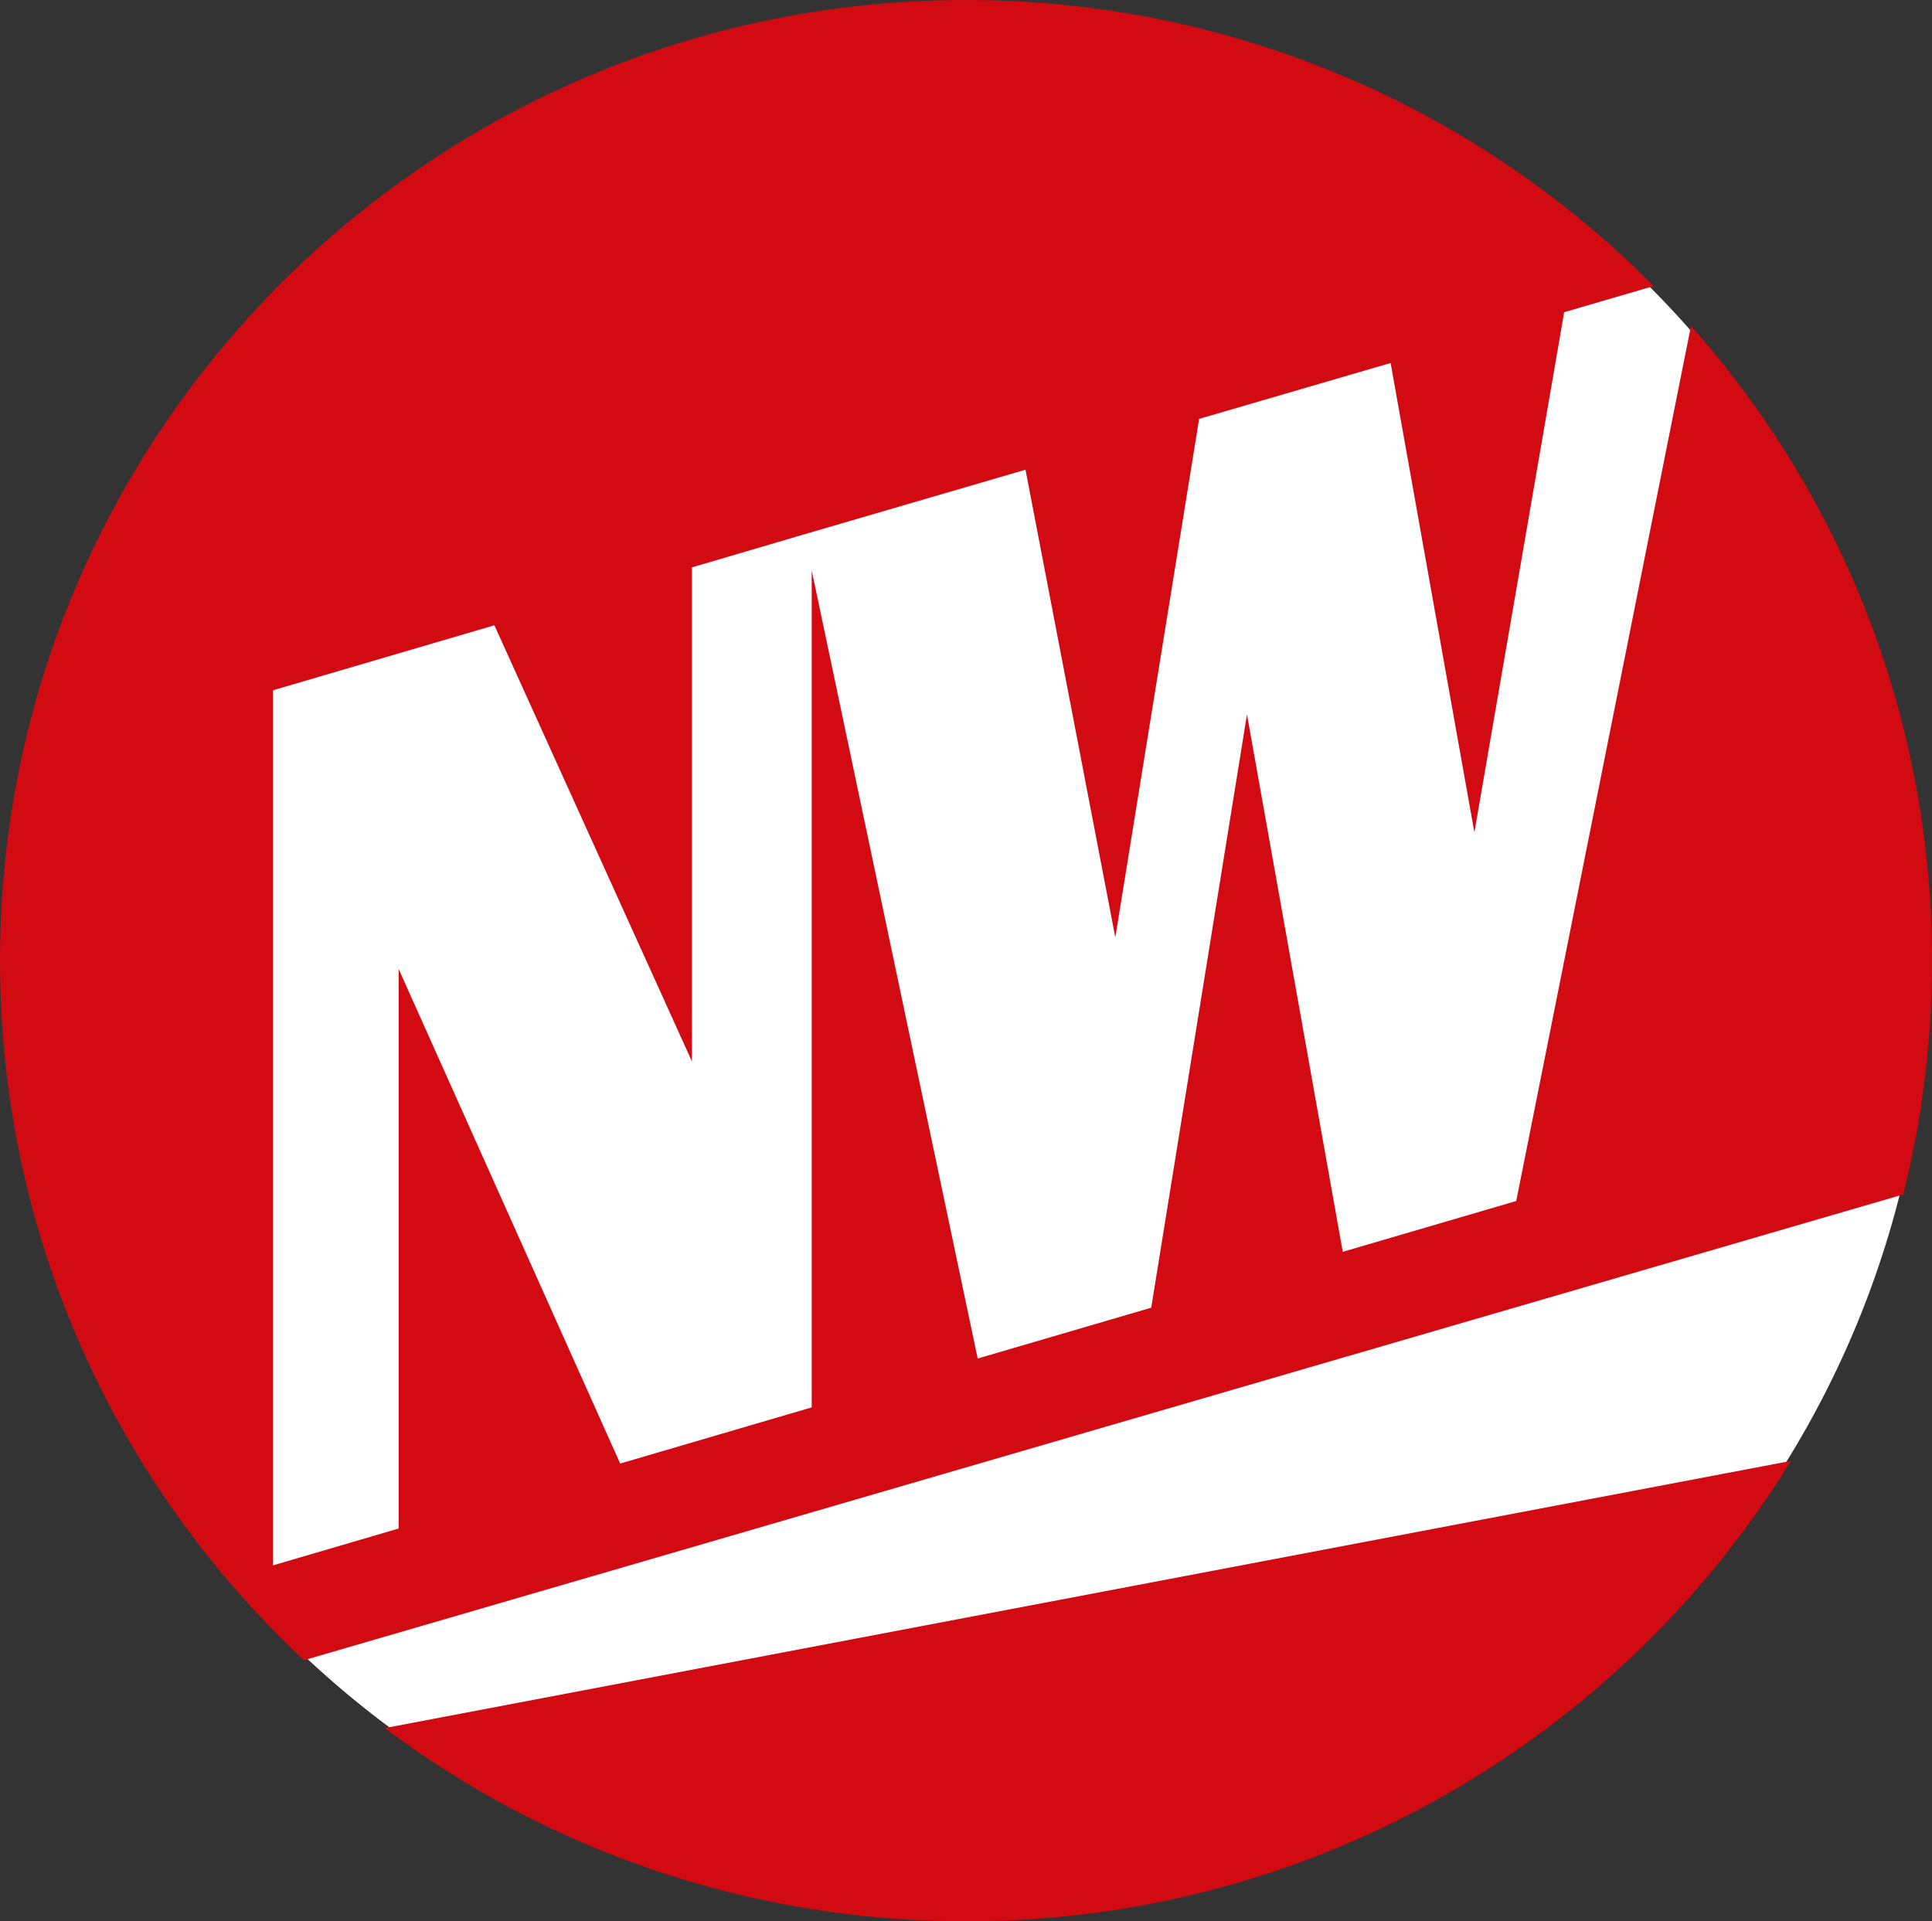
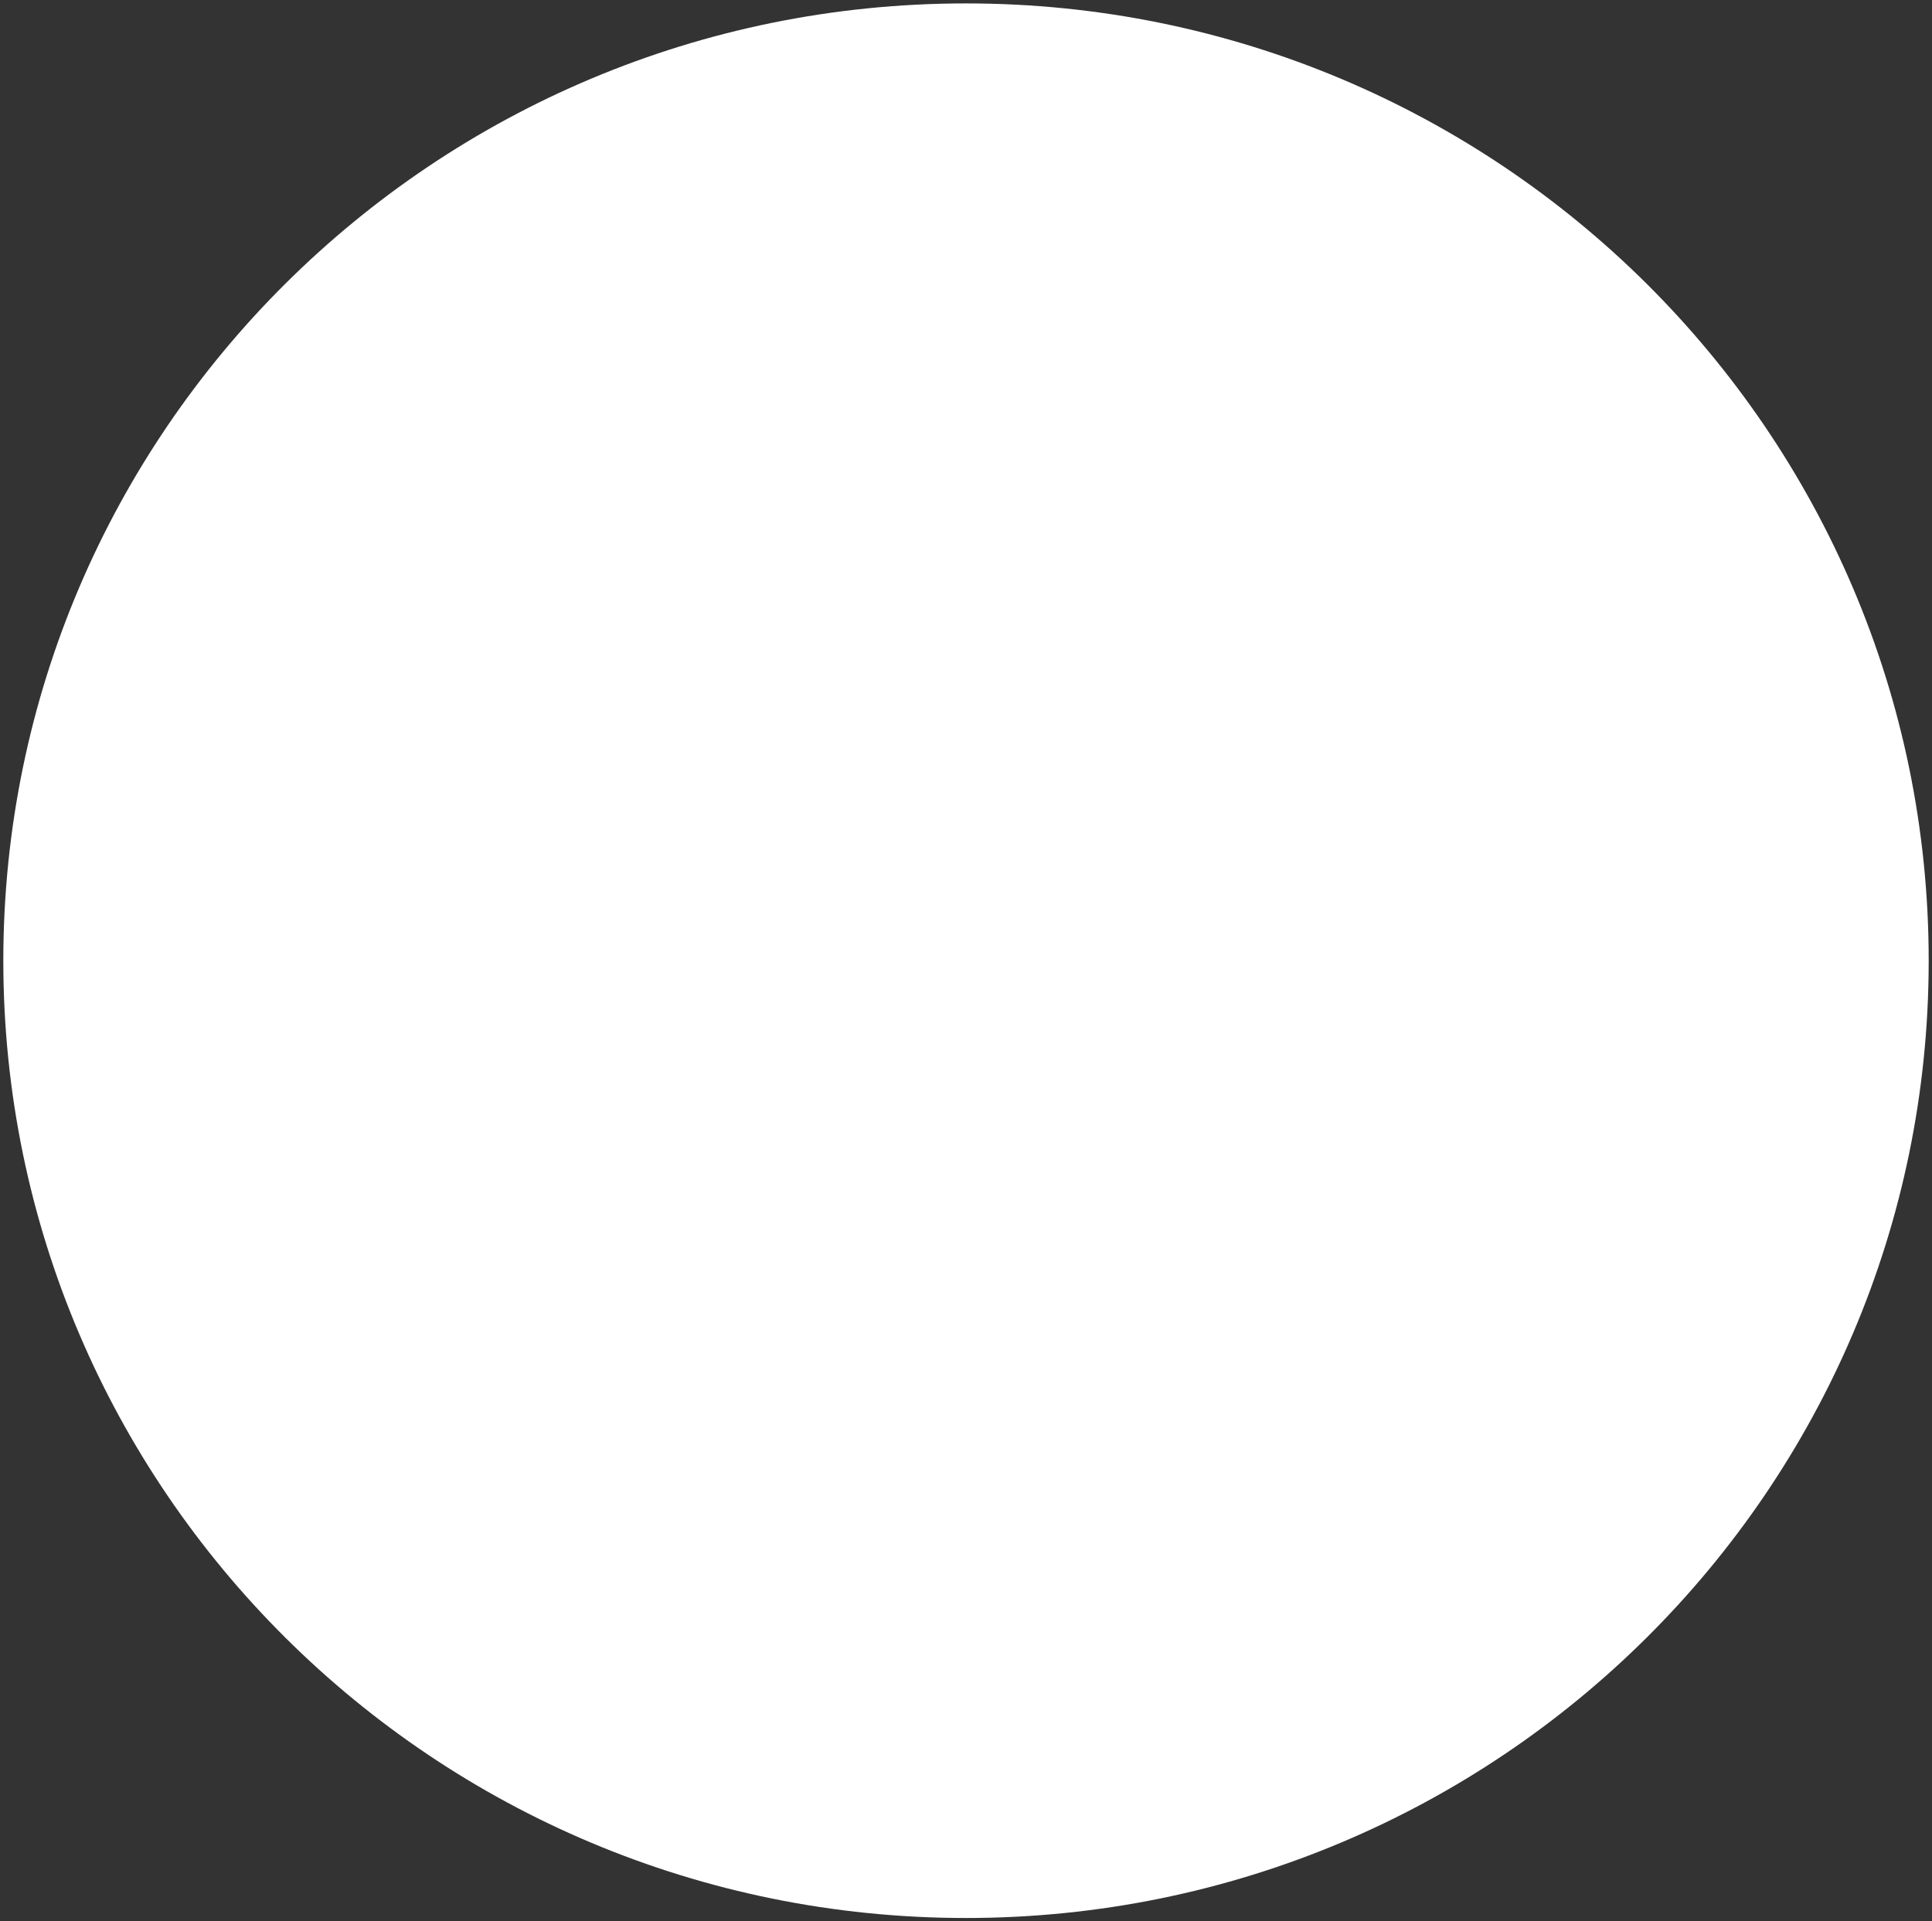
<svg xmlns="http://www.w3.org/2000/svg" xmlns:ns1="http://www.inkscape.org/namespaces/inkscape" xmlns:ns2="http://sodipodi.sourceforge.net/DTD/sodipodi-0.dtd" width="218.857" height="217.666" id="svg2" version="1.1" ns1:version="1.4 (e7c3feb100, 2024-10-09)" ns2:docname="nw_path2992.svg">
  <rect width="100%" height="100%" fill="#333333" stroke="none" />
  <defs id="defs4" />
  <ns2:namedview id="base" pagecolor="#ffffff" bordercolor="#666666" borderopacity="1.0" ns1:pageopacity="0.0" ns1:pageshadow="2" ns1:zoom="1.7902658" ns1:cx="133.49973" ns1:cy="133.49973" ns1:document-units="px" ns1:current-layer="layer1" showgrid="false" ns1:window-width="1920" ns1:window-height="1011" ns1:window-x="0" ns1:window-y="0" ns1:window-maximized="1" ns1:showpageshadow="2" ns1:pagecheckerboard="0" ns1:deskcolor="#d1d1d1">
    <ns1:page x="0" y="0" width="218.857" height="217.666" id="page2" margin="0" bleed="0" />
  </ns2:namedview>
  <g ns1:label="Ebene 1" ns1:groupmode="layer" id="layer1" transform="translate(-492.574,-520.03)">
    <path id="path2990" d="m 492.95,628.867 c 0,-59.897 48.821,-108.451 109.052,-108.451 60.22,0 109.054,48.555 109.054,108.451 0,59.891 -48.834,108.454 -109.054,108.454 -60.231,0 -109.052,-48.564 -109.052,-108.454 z" stroke-miterlimit="3.864" ns1:connector-curvature="0" style="fill:#ffffff;stroke:#ffffff;stroke-width:0;stroke-miterlimit:3.864" />
-     <path id="path2992" d="m 695.444,685.539 c -19.22,31.276 -53.879,52.156 -93.443,52.156 -24.721,0 -47.519,-8.149 -65.841,-21.889 z M 492.574,628.867 c 0,-60.104 48.989,-108.837 109.429,-108.837 30.48,0 58.055,12.405 77.901,32.41 l -10.142,2.96 -10.17,58.93 -9.489,-53.176 -21.692,6.333 -9.493,58.736 -10.175,-52.979 -25.082,7.326 -12.703,3.739 v 55.973 l -22.381,-49.412 -25.083,7.364 v 99.139 l 14.238,-4.176 v -63.393 l 25.096,56.032 21.698,-6.363 V 584.663 l 18.8,89.274 19.66,-5.757 10.845,-67.212 10.85,60.881 19.652,-5.757 19.797,-99.141 c 16.994,19.172 27.3,44.352 27.3,71.917 0,9.136 -1.128,18.009 -3.262,26.484 l -181.169,52.767 c -21.199,-19.856 -34.426,-48.019 -34.426,-79.253 z" clip-rule="evenodd" ns1:connector-curvature="0" style="fill:#d20a11;fill-rule:evenodd;stroke-width:1.551" />
-     <path id="path2994" d="m 695.444,685.539 c -19.22,31.276 -53.879,52.156 -93.443,52.156 -24.721,0 -47.519,-8.149 -65.841,-21.889 z M 492.574,628.867 c 0,-60.104 48.989,-108.837 109.429,-108.837 30.48,0 58.055,12.405 77.901,32.41 l -10.142,2.96 -10.17,58.93 -9.489,-53.176 -21.692,6.333 -9.493,58.736 -10.175,-52.979 -25.082,7.326 -12.703,3.739 v 55.973 l -22.381,-49.412 -25.083,7.364 v 99.139 l 14.238,-4.176 v -63.393 l 25.096,56.032 21.698,-6.363 V 584.663 l 18.8,89.274 19.66,-5.757 10.845,-67.212 10.85,60.881 19.652,-5.757 19.797,-99.141 c 16.994,19.172 27.3,44.352 27.3,71.917 0,9.136 -1.128,18.009 -3.262,26.484 l -181.169,52.767 c -21.199,-19.856 -34.426,-48.019 -34.426,-79.253 z" stroke-miterlimit="3.864" ns1:connector-curvature="0" style="fill:none;stroke:#e42218;stroke-width:0;stroke-miterlimit:3.864" />
  </g>
</svg>